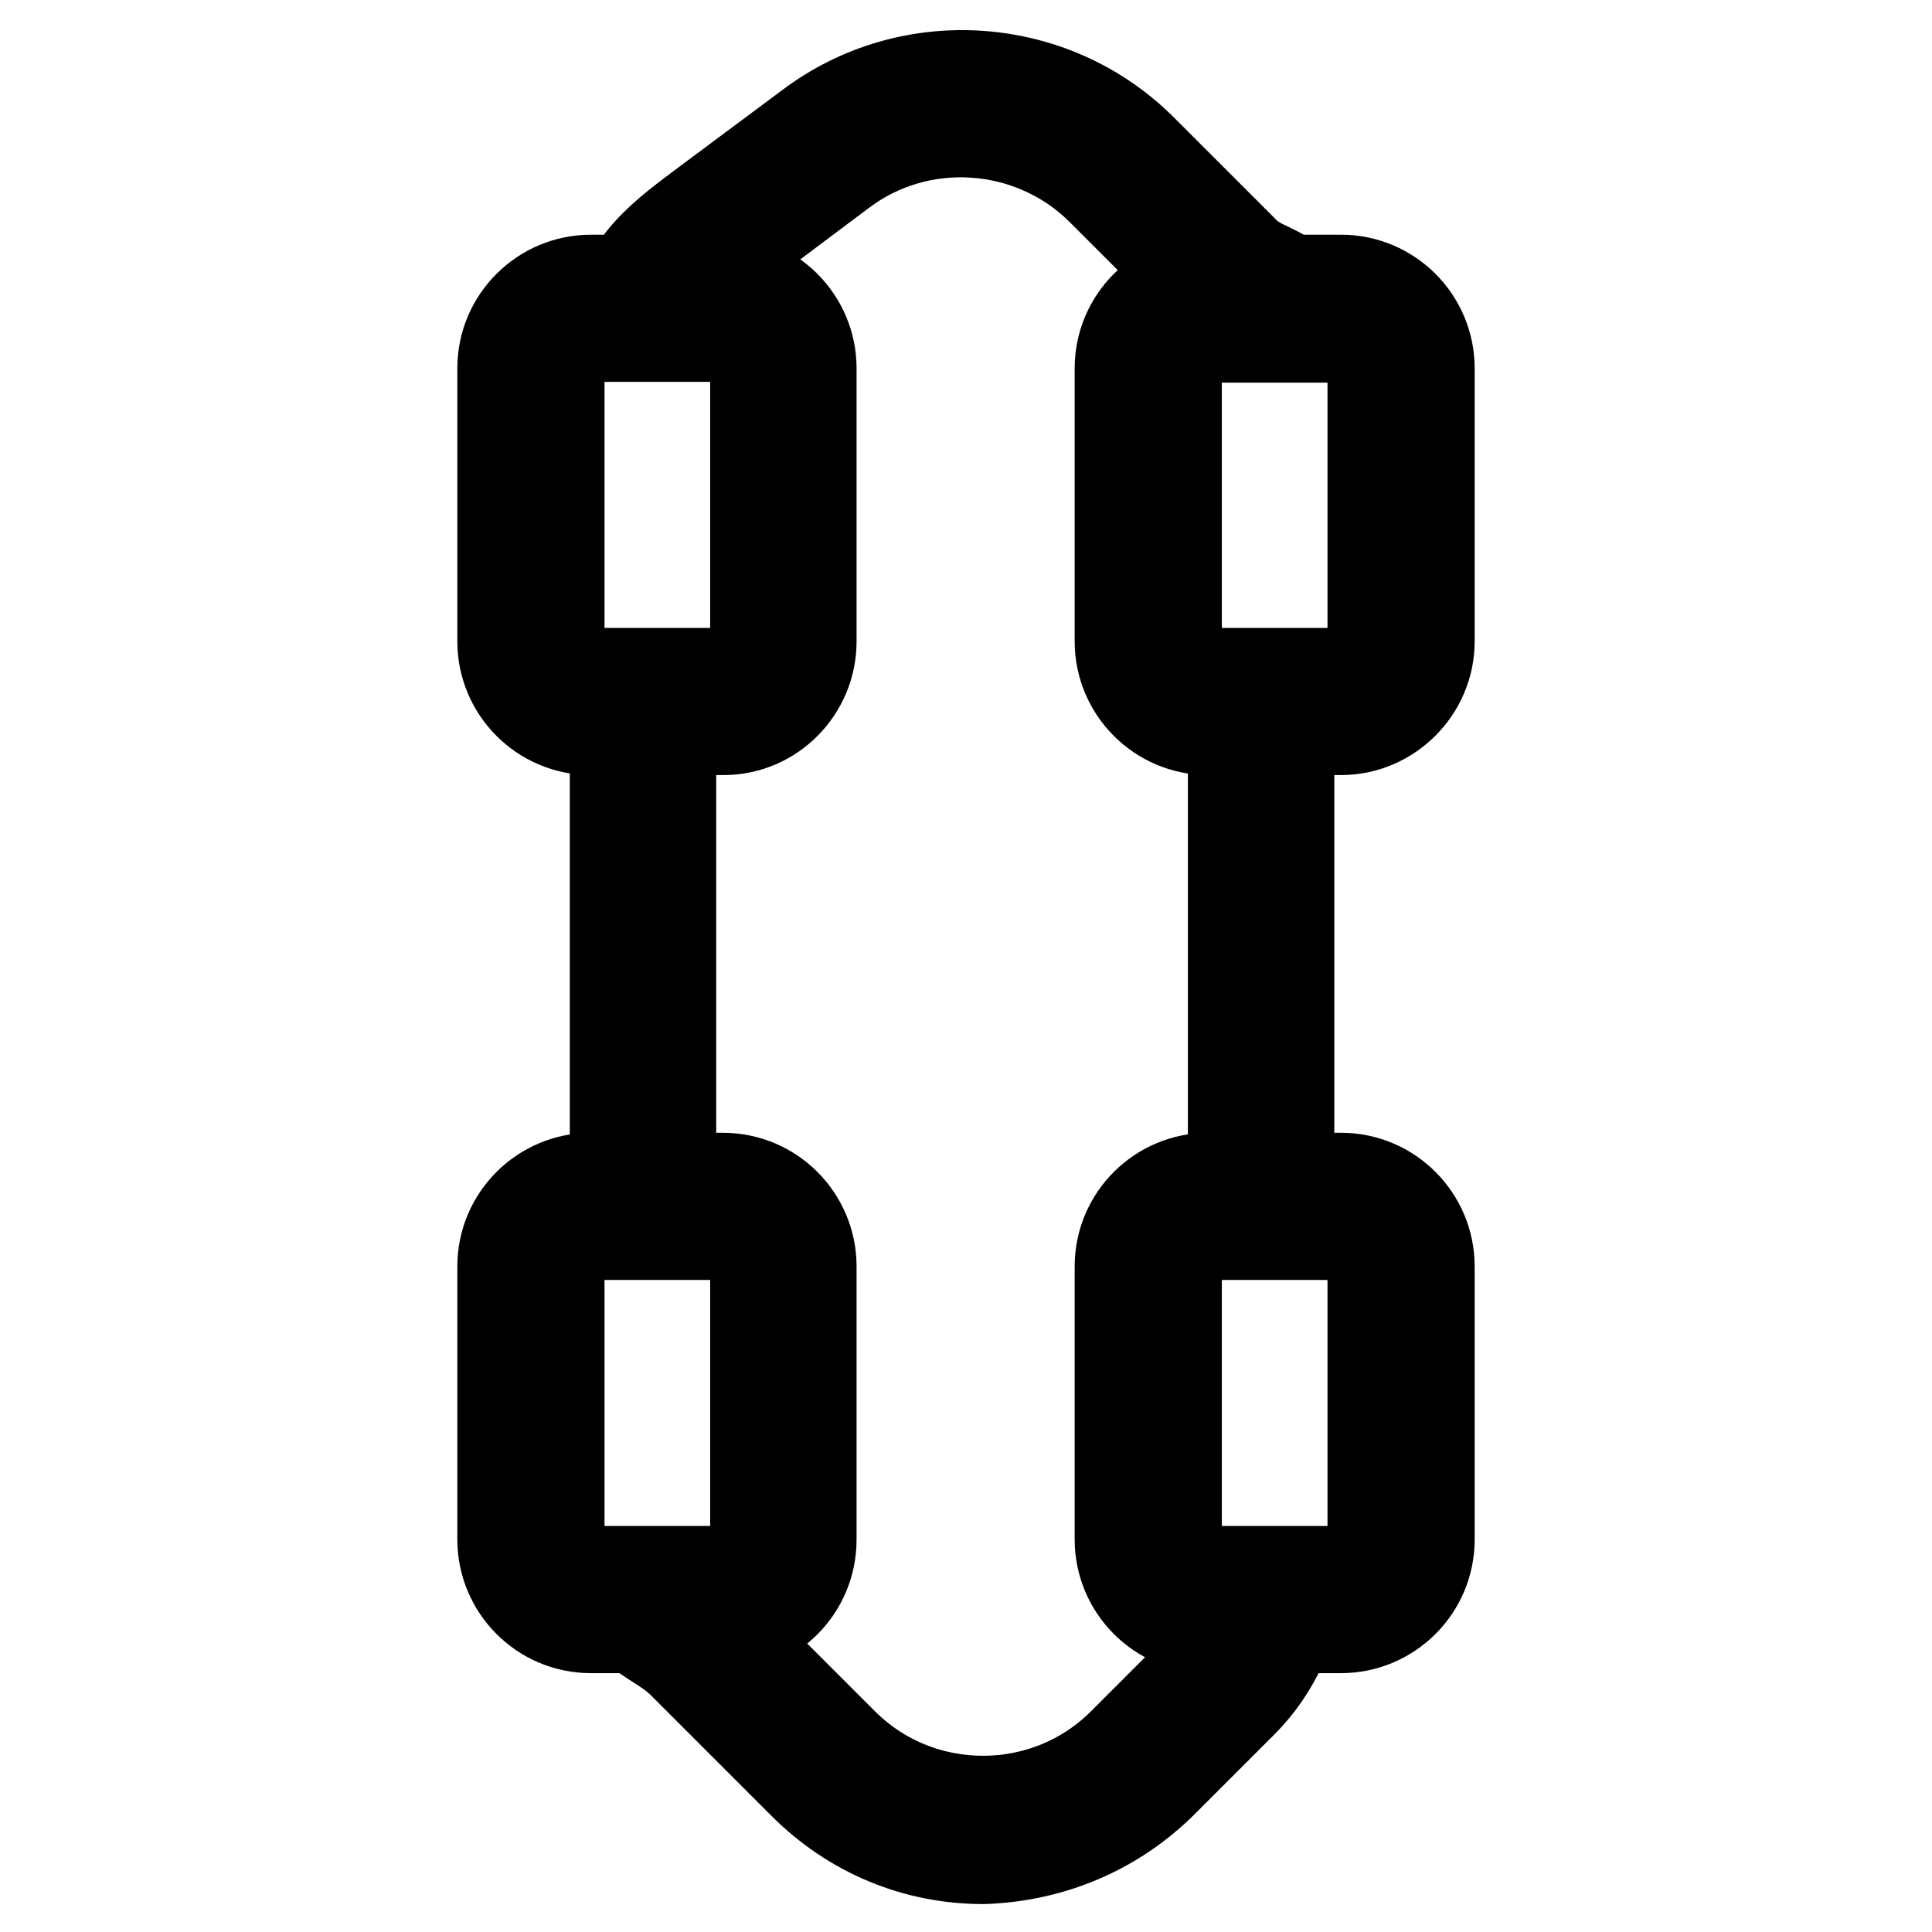
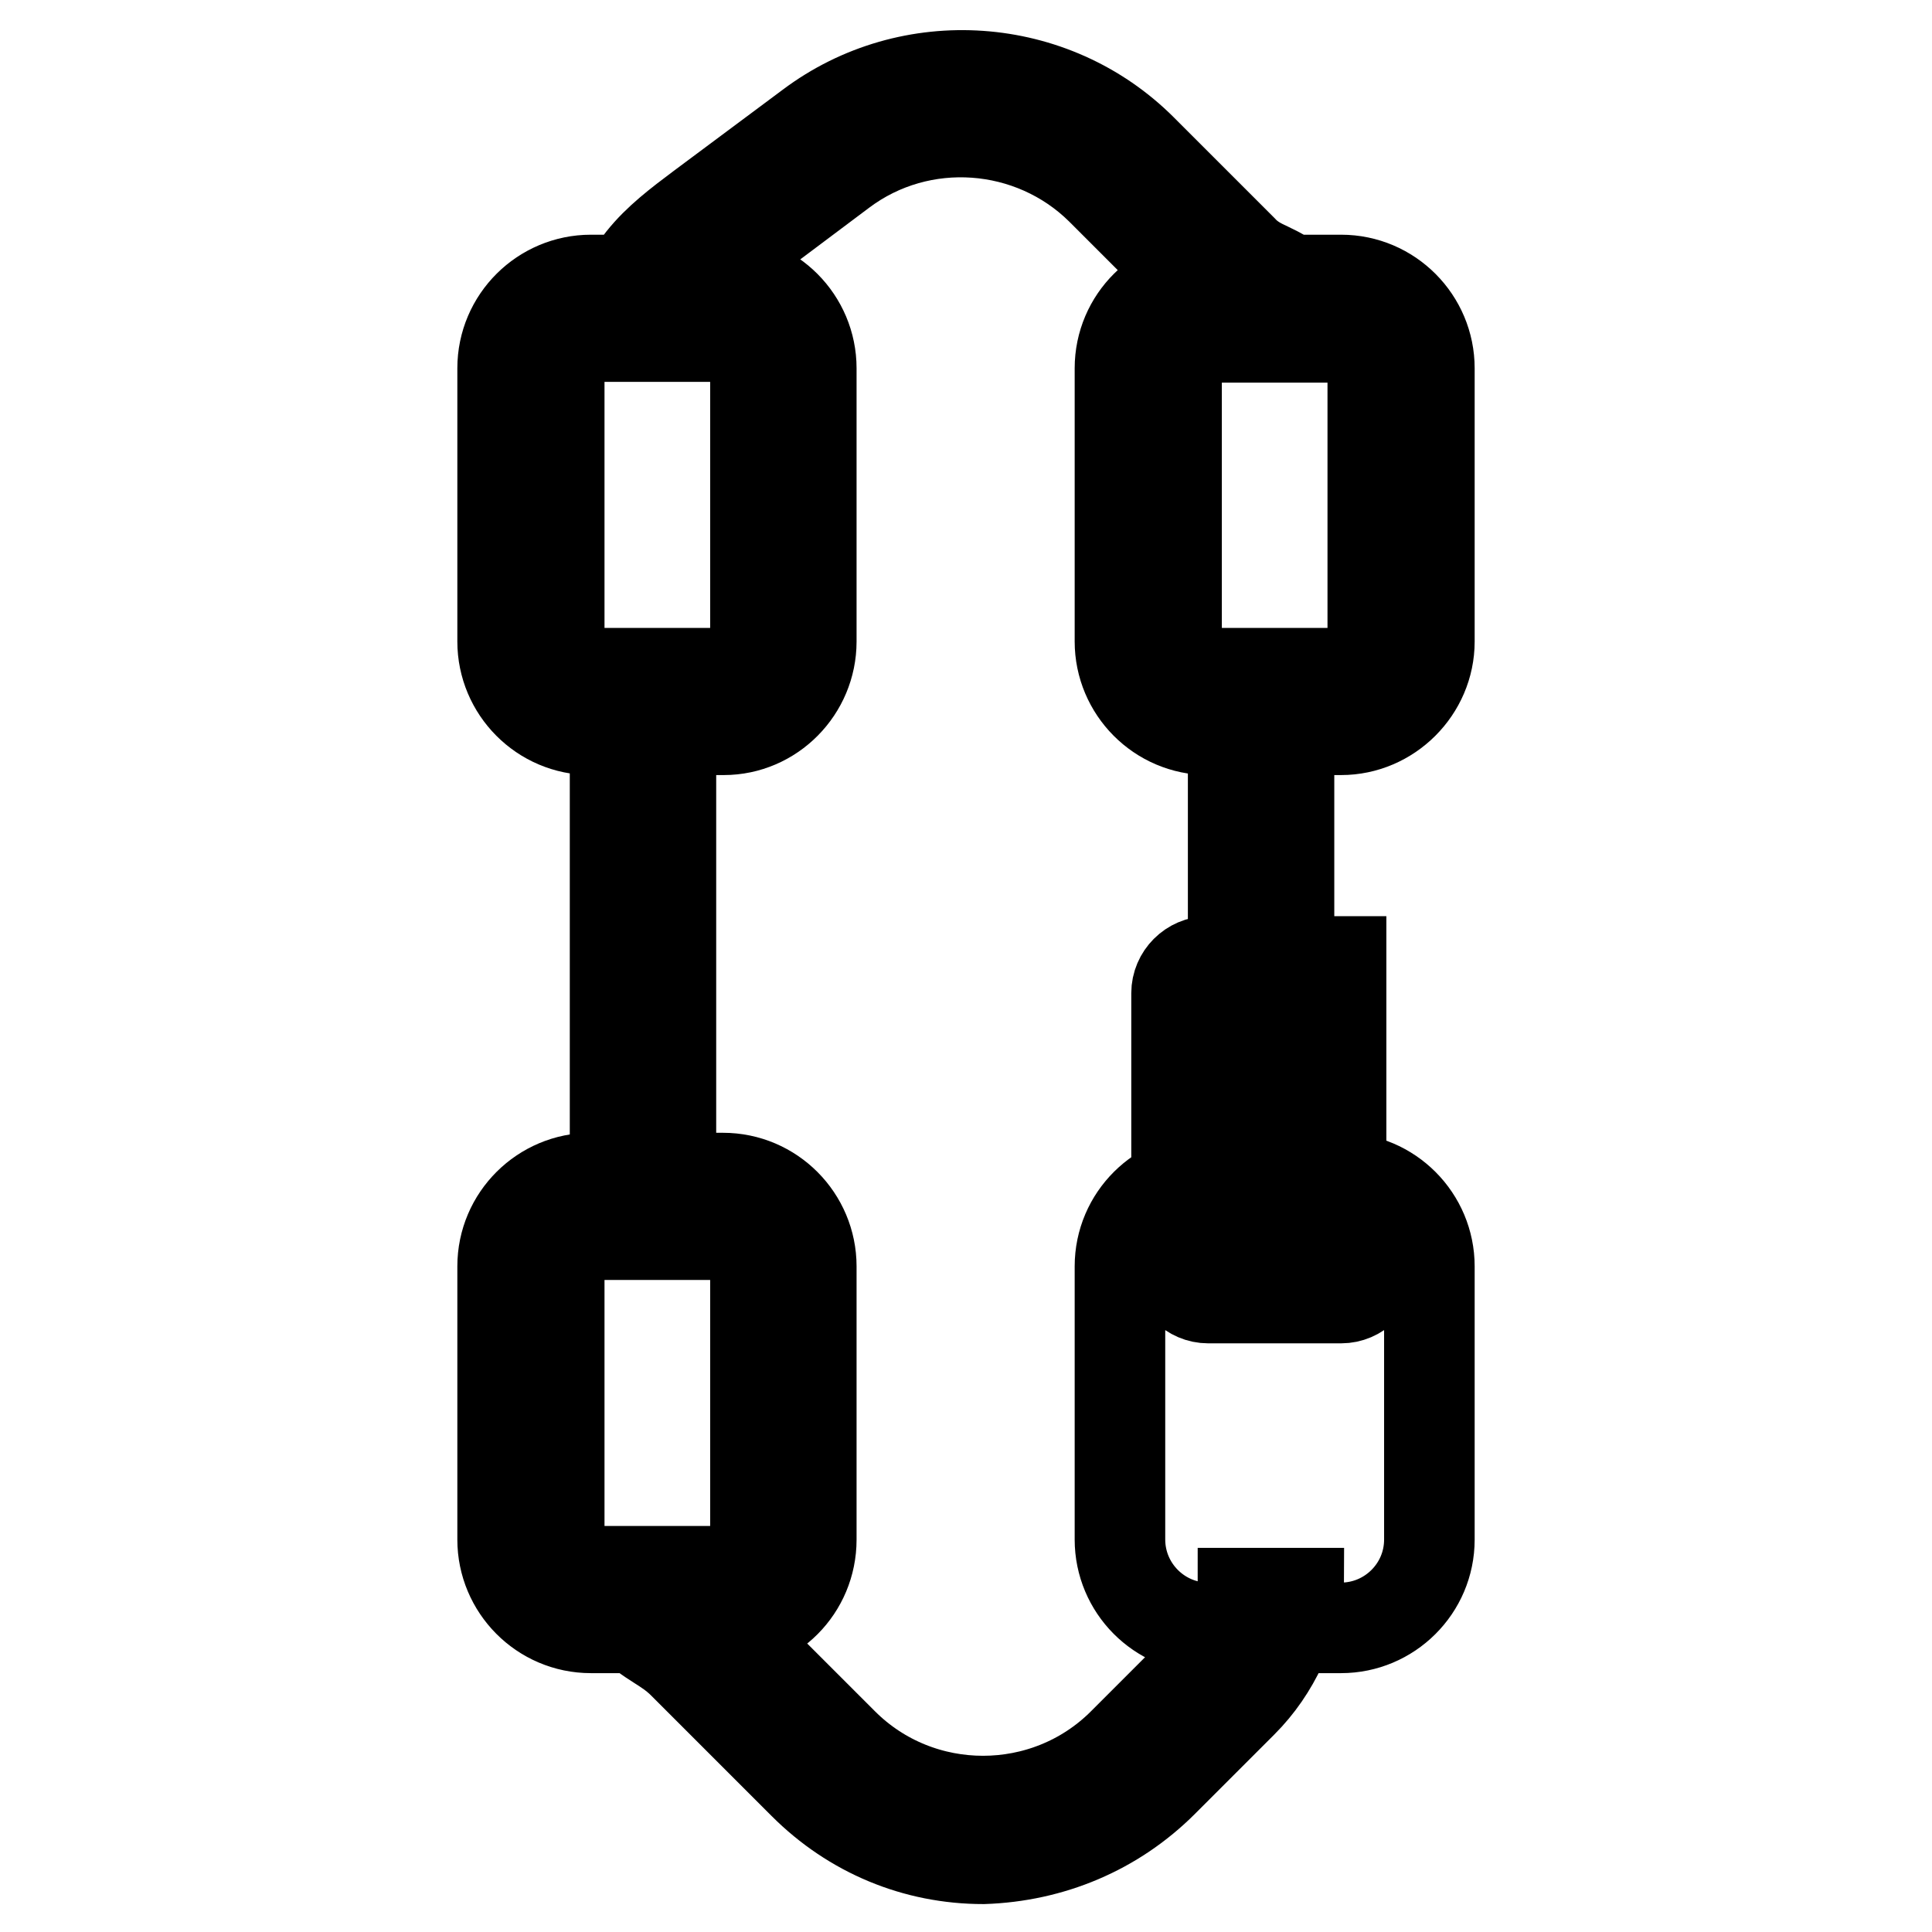
<svg xmlns="http://www.w3.org/2000/svg" version="1.1" x="0px" y="0px" viewBox="0 0 256 256" enable-background="new 0 0 256 256" xml:space="preserve">
  <g>
-     <path stroke-width="12" fill-opacity="0" stroke="#000000" d="M170.8,163.6h-7.4v-67h7.4V163.6z M168.2,35.5c-1.3-0.6-2.5-1.2-3.6-2.4l-13.3-13.3 c-11.8-11.8-30.7-13.1-44-3.1L92.8,27.5c-5.6,4.2-11.3,8.5-11.3,17.1h7.4c0-4.7,2.9-7,8.3-11.1l14.4-10.8 c10.4-7.8,25.1-6.7,34.3,2.4l13.3,13.3c2,2,4,3,5.5,3.8c2.2,1.1,2.2,1.1,2.2,2.5h7.4C174.5,38.6,170.7,36.7,168.2,35.5z M88.9,92.9 h-7.4v67h7.4V92.9z M154.1,236.1l10.5-10.5c2.2-2.2,3.9-4.7,5.2-7.5c0.3-0.7,0.6-1.2,0.8-1.5c1-1.6,1.5-2.7,1.5-5.5h-7.4 c0,0.8-0.1,1.1-0.1,1.1h0c-0.1,0.1-0.1,0.2-0.2,0.4c-0.4,0.6-0.8,1.3-1.4,2.5c-0.9,2-2.2,3.8-3.7,5.4l-10.5,10.5 c-10.2,10.2-26.9,10.2-37.1,0l-16-16c-1.7-1.7-3.3-2.7-4.6-3.5c-2.1-1.3-2.2-1.4-2.2-3.1h-7.4c0,5.9,3.2,7.9,5.7,9.5 c1.1,0.7,2.2,1.4,3.3,2.5l16,16c6.4,6.4,14.8,9.9,23.8,9.9C139.3,246,147.7,242.5,154.1,236.1z M107.5,204v-36.2 c0-6.4-5.2-11.7-11.7-11.7H78.3c-6.4,0-11.7,5.2-11.7,11.7V204c0,6.4,5.2,11.7,11.7,11.7h17.6C102.3,215.7,107.5,210.5,107.5,204z  M95.9,163.6c2.3,0,4.2,1.9,4.2,4.2V204c0,2.3-1.9,4.2-4.2,4.2H78.3c-2.3,0-4.2-1.9-4.2-4.2v-36.2c0-2.3,1.9-4.2,4.2-4.2H95.9z  M107.5,85V48.8c0-6.4-5.2-11.7-11.7-11.7H78.3c-6.4,0-11.7,5.2-11.7,11.7V85c0,6.4,5.2,11.7,11.7,11.7h17.6 C102.3,96.7,107.5,91.4,107.5,85z M95.9,44.6c2.3,0,4.2,1.9,4.2,4.2V85c0,2.3-1.9,4.2-4.2,4.2H78.3c-2.3,0-4.2-1.9-4.2-4.2V48.8 c0-2.3,1.9-4.2,4.2-4.2H95.9z M189.4,85V48.8c0-6.4-5.2-11.7-11.7-11.7h-17.6c-6.4,0-11.7,5.2-11.7,11.7V85 c0,6.4,5.2,11.7,11.7,11.7h17.6C184.1,96.7,189.4,91.4,189.4,85z M177.7,44.6c2.3,0,4.2,1.9,4.2,4.2V85c0,2.3-1.9,4.2-4.2,4.2 h-17.6c-2.3,0-4.2-1.9-4.2-4.2V48.8c0-2.3,1.9-4.2,4.2-4.2H177.7z M189.4,204v-36.2c0-6.4-5.2-11.7-11.7-11.7h-17.6 c-6.4,0-11.7,5.2-11.7,11.7V204c0,6.4,5.2,11.7,11.7,11.7h17.6C184.1,215.7,189.4,210.5,189.4,204z M177.7,163.6 c2.3,0,4.2,1.9,4.2,4.2V204c0,2.3-1.9,4.2-4.2,4.2h-17.6c-2.3,0-4.2-1.9-4.2-4.2v-36.2c0-2.3,1.9-4.2,4.2-4.2H177.7z" />
+     <path stroke-width="12" fill-opacity="0" stroke="#000000" d="M170.8,163.6h-7.4v-67h7.4V163.6z M168.2,35.5c-1.3-0.6-2.5-1.2-3.6-2.4l-13.3-13.3 c-11.8-11.8-30.7-13.1-44-3.1L92.8,27.5c-5.6,4.2-11.3,8.5-11.3,17.1h7.4c0-4.7,2.9-7,8.3-11.1l14.4-10.8 c10.4-7.8,25.1-6.7,34.3,2.4l13.3,13.3c2,2,4,3,5.5,3.8c2.2,1.1,2.2,1.1,2.2,2.5h7.4C174.5,38.6,170.7,36.7,168.2,35.5z M88.9,92.9 h-7.4v67h7.4V92.9z M154.1,236.1l10.5-10.5c2.2-2.2,3.9-4.7,5.2-7.5c0.3-0.7,0.6-1.2,0.8-1.5c1-1.6,1.5-2.7,1.5-5.5h-7.4 c0,0.8-0.1,1.1-0.1,1.1h0c-0.1,0.1-0.1,0.2-0.2,0.4c-0.4,0.6-0.8,1.3-1.4,2.5c-0.9,2-2.2,3.8-3.7,5.4l-10.5,10.5 c-10.2,10.2-26.9,10.2-37.1,0l-16-16c-1.7-1.7-3.3-2.7-4.6-3.5c-2.1-1.3-2.2-1.4-2.2-3.1h-7.4c0,5.9,3.2,7.9,5.7,9.5 c1.1,0.7,2.2,1.4,3.3,2.5l16,16c6.4,6.4,14.8,9.9,23.8,9.9C139.3,246,147.7,242.5,154.1,236.1z M107.5,204v-36.2 c0-6.4-5.2-11.7-11.7-11.7H78.3c-6.4,0-11.7,5.2-11.7,11.7V204c0,6.4,5.2,11.7,11.7,11.7h17.6C102.3,215.7,107.5,210.5,107.5,204z  M95.9,163.6c2.3,0,4.2,1.9,4.2,4.2V204c0,2.3-1.9,4.2-4.2,4.2H78.3c-2.3,0-4.2-1.9-4.2-4.2v-36.2c0-2.3,1.9-4.2,4.2-4.2H95.9z  M107.5,85V48.8c0-6.4-5.2-11.7-11.7-11.7H78.3c-6.4,0-11.7,5.2-11.7,11.7V85c0,6.4,5.2,11.7,11.7,11.7h17.6 C102.3,96.7,107.5,91.4,107.5,85z M95.9,44.6c2.3,0,4.2,1.9,4.2,4.2V85c0,2.3-1.9,4.2-4.2,4.2H78.3c-2.3,0-4.2-1.9-4.2-4.2V48.8 c0-2.3,1.9-4.2,4.2-4.2H95.9z M189.4,85V48.8c0-6.4-5.2-11.7-11.7-11.7h-17.6c-6.4,0-11.7,5.2-11.7,11.7V85 c0,6.4,5.2,11.7,11.7,11.7h17.6C184.1,96.7,189.4,91.4,189.4,85z M177.7,44.6c2.3,0,4.2,1.9,4.2,4.2V85c0,2.3-1.9,4.2-4.2,4.2 h-17.6c-2.3,0-4.2-1.9-4.2-4.2V48.8c0-2.3,1.9-4.2,4.2-4.2H177.7z M189.4,204v-36.2c0-6.4-5.2-11.7-11.7-11.7h-17.6 c-6.4,0-11.7,5.2-11.7,11.7V204c0,6.4,5.2,11.7,11.7,11.7h17.6C184.1,215.7,189.4,210.5,189.4,204z M177.7,163.6 c2.3,0,4.2,1.9,4.2,4.2c0,2.3-1.9,4.2-4.2,4.2h-17.6c-2.3,0-4.2-1.9-4.2-4.2v-36.2c0-2.3,1.9-4.2,4.2-4.2H177.7z" />
  </g>
</svg>